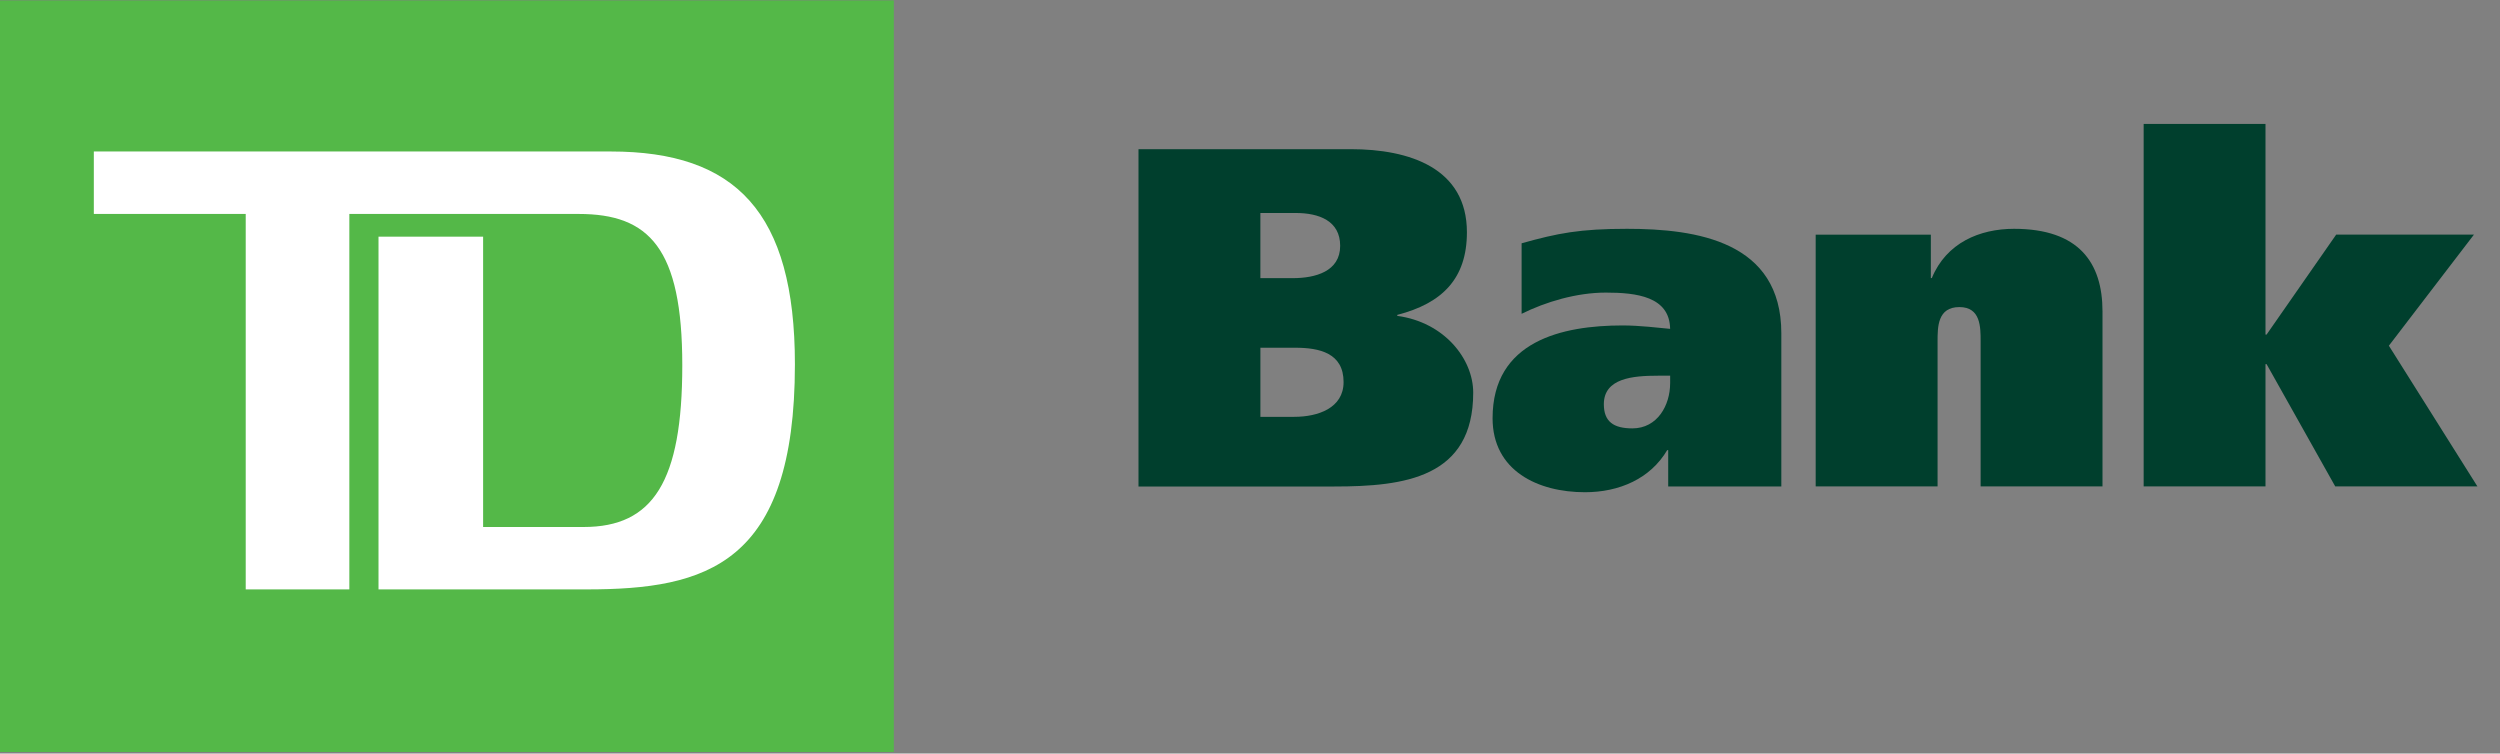
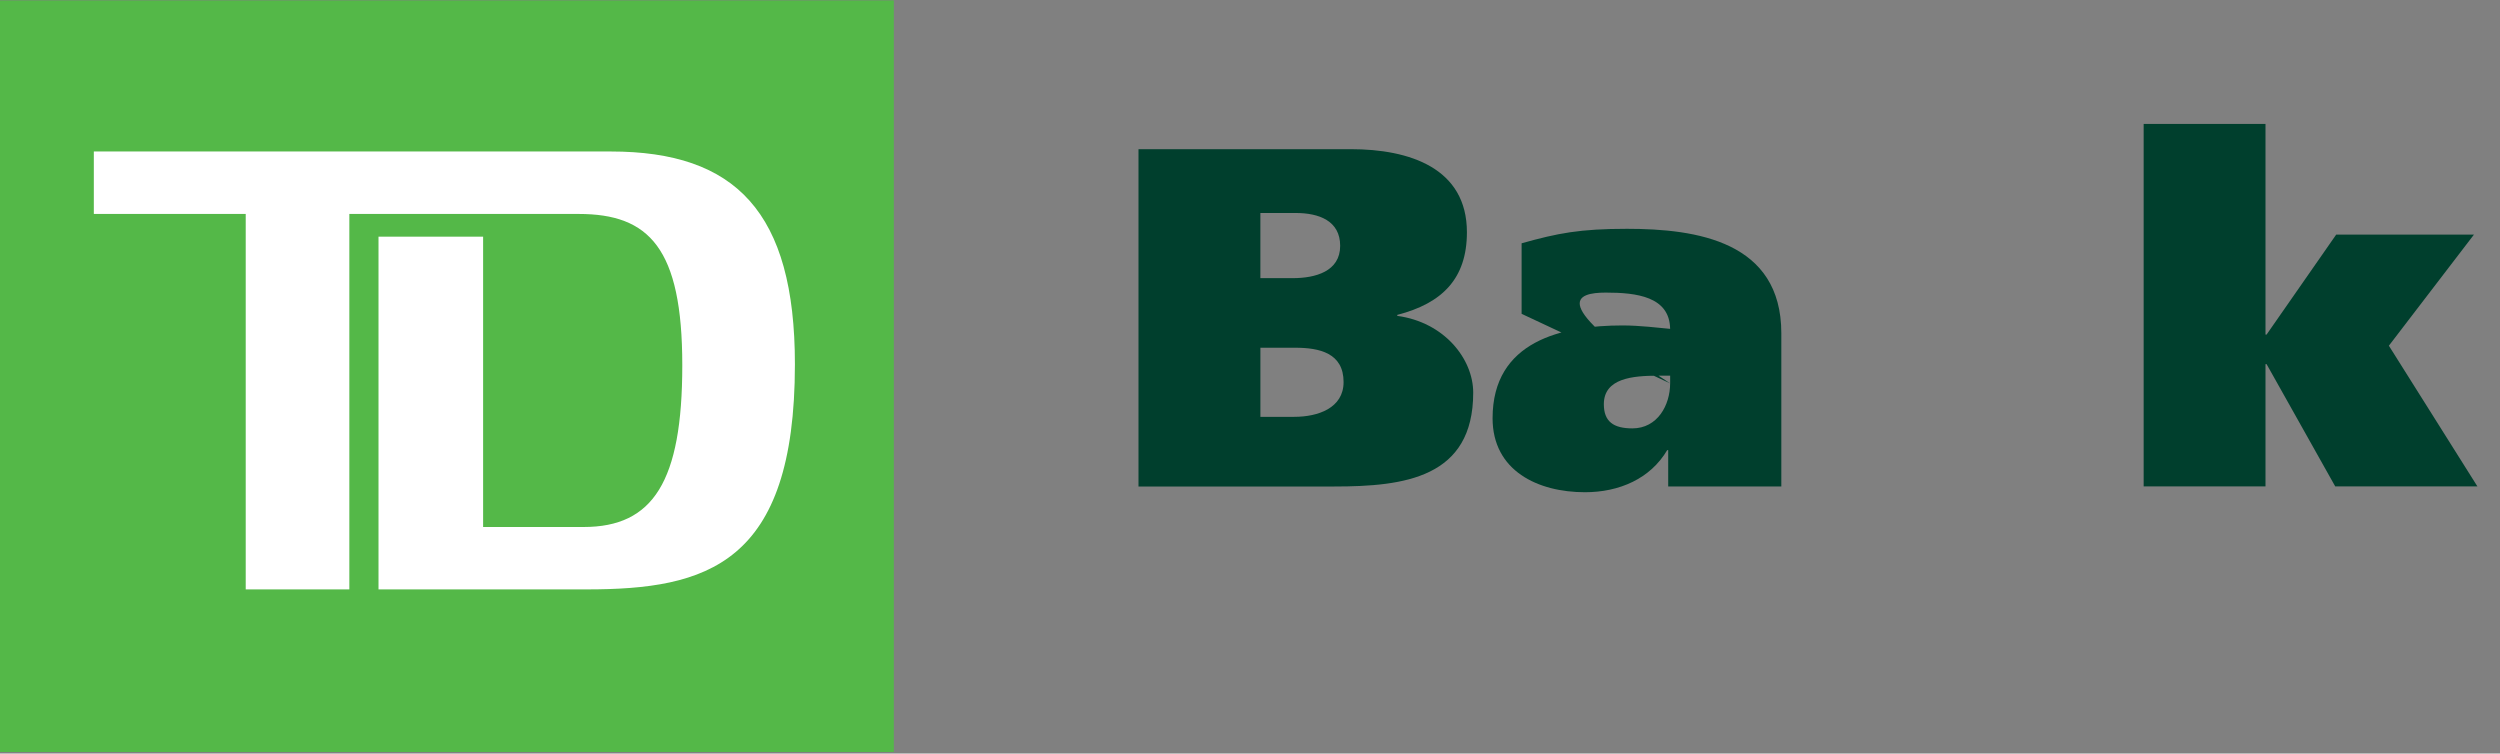
<svg xmlns="http://www.w3.org/2000/svg" width="282" height="85" viewBox="0 0 282 85" fill="none">
  <rect x="0" y="0" width="282" height="85" fill="#808080" stroke="none" />
  <g clip-path="url(#clip0_48_3210)">
    <path d="M99.782 1.192H1.25V83.684H99.782V1.192Z" fill="white" />
    <path d="M142.173 39.224H146.1C148.832 39.224 151.556 39.822 151.556 43.094C151.556 46.034 148.664 47.019 145.993 47.019H142.173V39.224ZM128.422 54.877H150.518C158.431 54.877 166.178 53.889 166.178 44.292C166.178 40.479 162.906 36.341 157.612 35.631V35.518C162.683 34.212 165.468 31.426 165.468 26.199C165.468 18.947 158.978 16.827 152.379 16.827H128.422V54.877ZM142.173 24.025H146.148C148.768 24.025 151.171 24.893 151.171 27.732C151.171 30.612 148.387 31.375 145.823 31.375H142.17V24.025H142.173Z" fill="#003F2D" />
-     <path d="M188.39 43.247C188.39 45.702 186.965 48.321 184.133 48.321C182 48.321 180.913 47.553 180.913 45.594C180.913 42.656 184.188 42.379 187.022 42.379H188.393V43.247H188.39ZM171.635 35.399C174.367 34.04 177.852 33.005 181.129 33.005C184.573 33.005 188.335 33.44 188.39 37.095C187.135 36.98 184.953 36.71 183.038 36.71C176.214 36.71 168.363 38.458 168.363 47.177C168.363 53.121 173.496 55.523 178.78 55.523C182.66 55.523 186.159 53.994 188.06 50.775H188.173V54.872H200.934V37.588C200.934 27.228 191.388 25.81 183.53 25.81C178.189 25.81 175.728 26.3 171.638 27.443V35.399H171.635Z" fill="#003F2D" />
-     <path d="M204.807 26.467H217.799V31.369H217.909C219.543 27.391 223.305 25.81 227.185 25.81C234.49 25.81 237.162 29.627 237.162 35.127V54.867H223.415V38.509C223.415 36.873 223.415 34.639 221.019 34.639C218.558 34.639 218.558 36.873 218.558 38.509V54.867H204.809V26.467H204.807Z" fill="#003F2D" />
+     <path d="M188.39 43.247C188.39 45.702 186.965 48.321 184.133 48.321C182 48.321 180.913 47.553 180.913 45.594C180.913 42.656 184.188 42.379 187.022 42.379H188.393V43.247H188.39ZC174.367 34.04 177.852 33.005 181.129 33.005C184.573 33.005 188.335 33.44 188.39 37.095C187.135 36.98 184.953 36.71 183.038 36.71C176.214 36.71 168.363 38.458 168.363 47.177C168.363 53.121 173.496 55.523 178.78 55.523C182.66 55.523 186.159 53.994 188.06 50.775H188.173V54.872H200.934V37.588C200.934 27.228 191.388 25.81 183.53 25.81C178.189 25.81 175.728 26.3 171.638 27.443V35.399H171.635Z" fill="#003F2D" />
    <path d="M255.549 37.74H255.67L263.523 26.462H279.063L269.465 38.996L279.453 54.869H263.415L255.67 41.074H255.549V54.869H241.805V13.98H255.549V37.74Z" fill="#003F2D" />
    <path d="M0 84.825H100.823V0.042H0V84.825ZM66.183 66.484H42.696V26.694H54.495V59.445H65.838C73.67 59.445 76.962 54.326 76.962 41.201C76.962 27.975 73.216 24.134 65.274 24.134H39.406V66.484H27.717V24.134H10.584V17.088H68.901C82.973 17.088 89.666 23.914 89.666 41.095C89.666 63.71 79.68 66.484 66.183 66.484Z" fill="#54B848" />
  </g>
  <defs>
    <clipPath id="clip0_48_3210">
      <rect width="281.305" height="84.958" fill="white" transform="translate(0 0.042)" />
    </clipPath>
  </defs>
</svg>